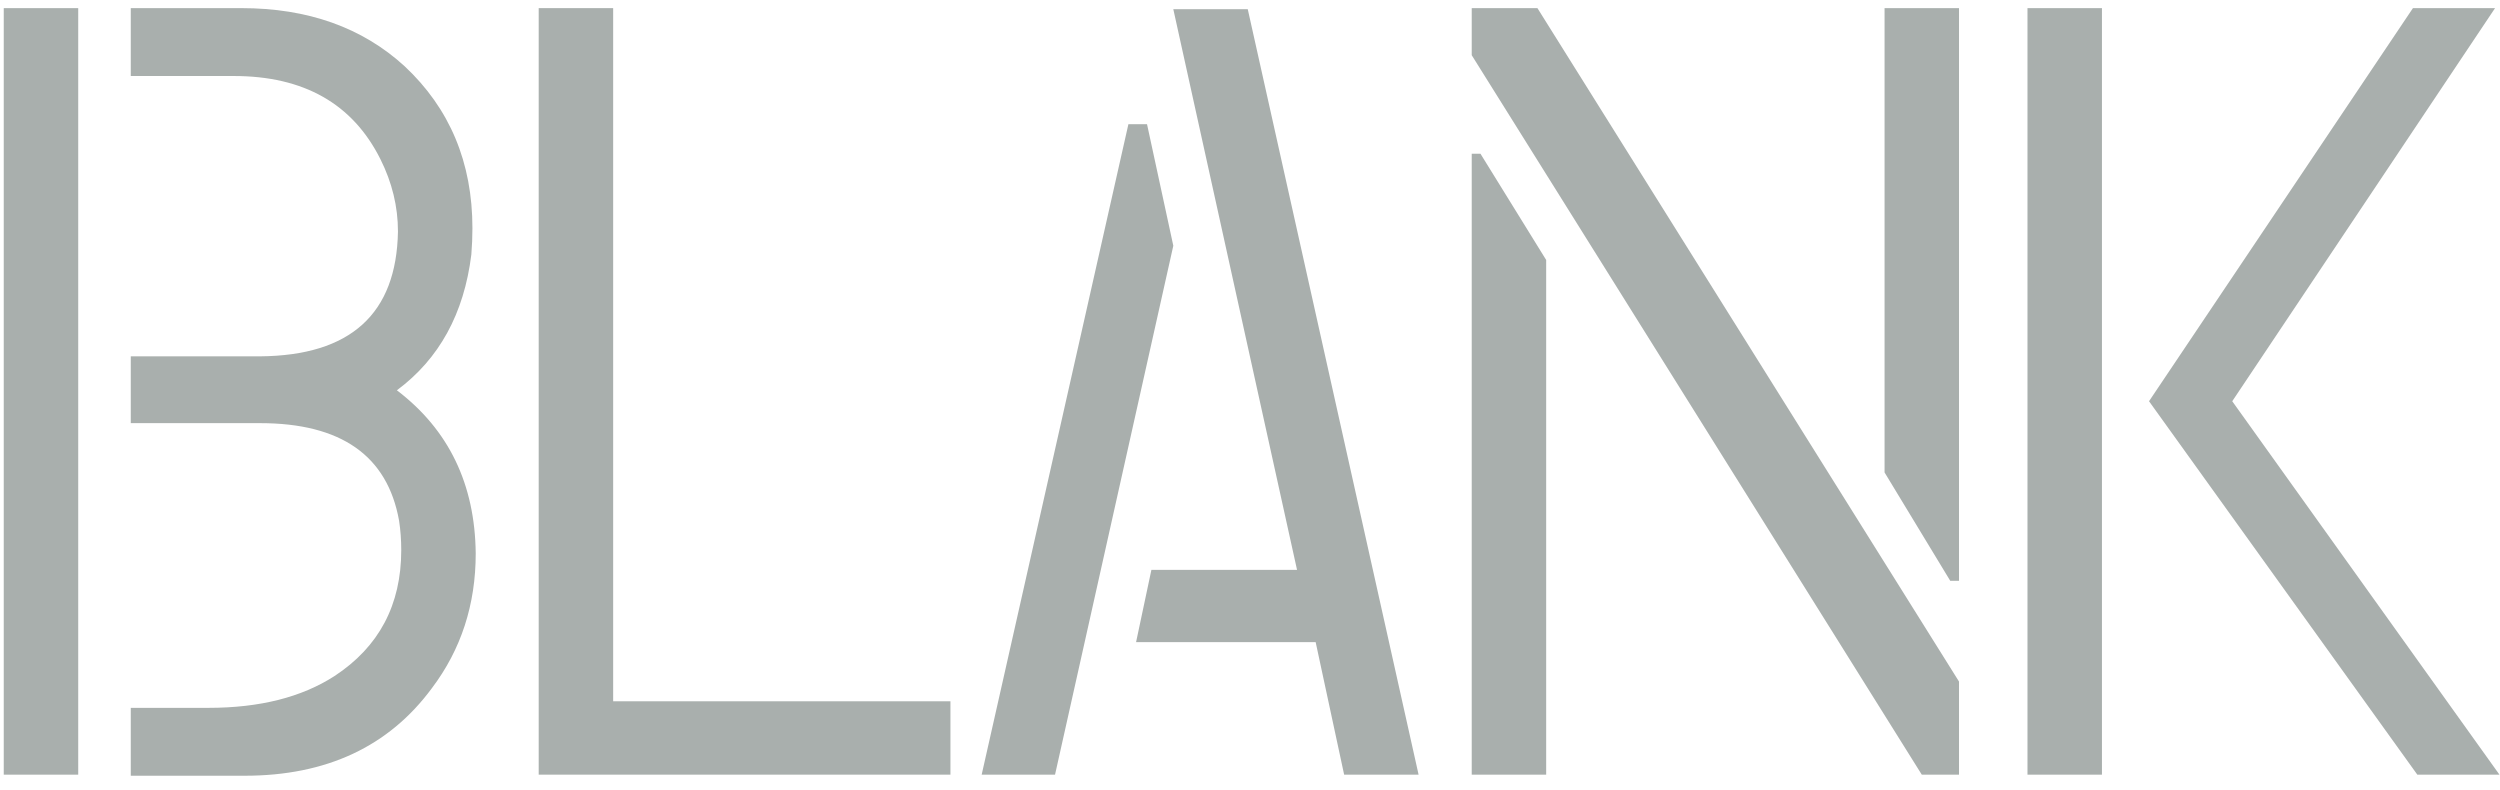
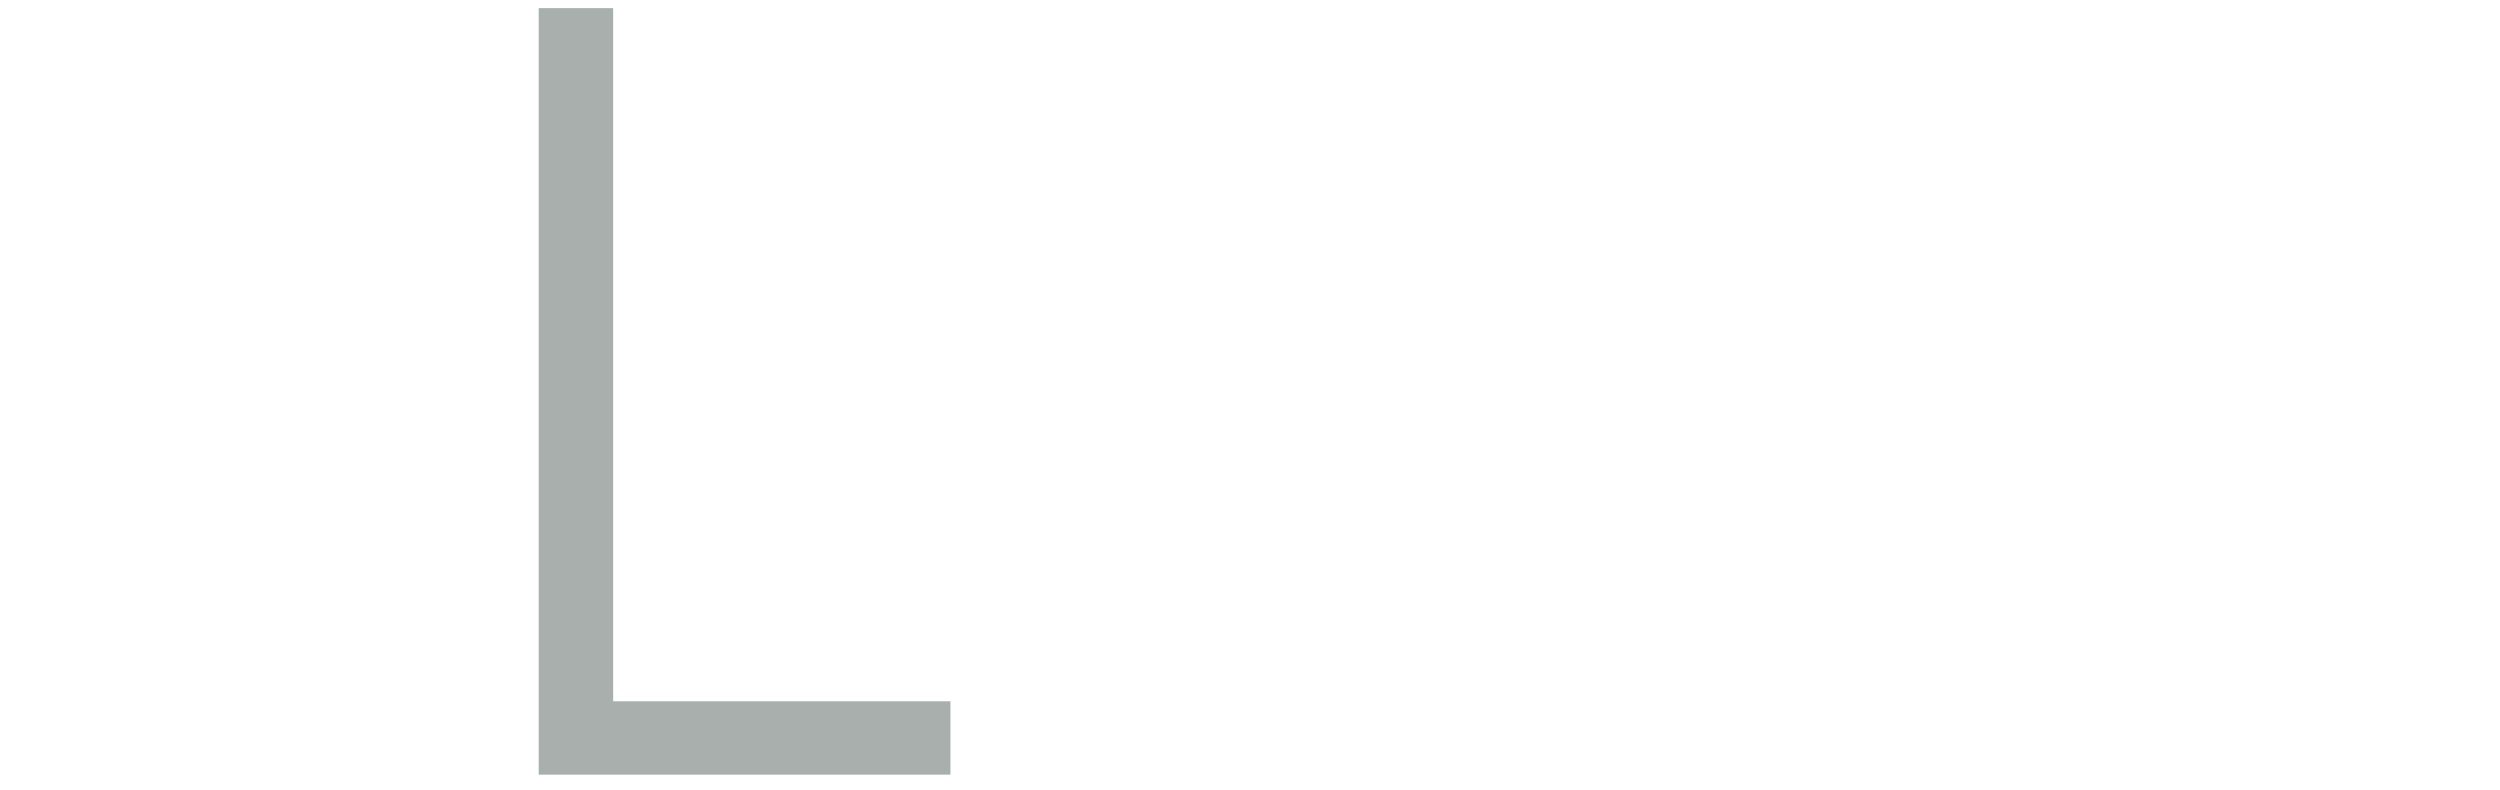
<svg xmlns="http://www.w3.org/2000/svg" width="136" height="43" viewBox="0 0 136 43" fill="none">
-   <path d="M0.204 42.141H4.255V0.442H0.204V42.141ZM7.114 42.2H13.31C17.758 42.2 21.153 40.612 23.496 37.435C25.085 35.33 25.879 32.888 25.879 30.108C25.839 26.335 24.41 23.376 21.59 21.232C23.893 19.524 25.244 17.062 25.641 13.845C25.68 13.368 25.7 12.892 25.7 12.415C25.7 8.841 24.469 5.902 22.007 3.599C19.703 1.494 16.745 0.442 13.131 0.442H7.114V4.135H12.714C16.526 4.135 19.187 5.644 20.696 8.662C21.332 9.933 21.649 11.244 21.649 12.594C21.57 17.082 19.068 19.345 14.144 19.385H7.114V23.019H14.144C18.552 23.019 21.074 24.786 21.709 28.321C21.788 28.837 21.828 29.373 21.828 29.929C21.828 32.907 20.617 35.191 18.194 36.779C16.407 37.931 14.124 38.507 11.344 38.507H7.114V42.2Z" fill="#A9AFAD" />
  <path d="M29.305 42.141V0.442H33.356V38.15H51.704V42.141H29.305Z" fill="#A9AFAD" />
-   <path d="M53.403 42.141L61.385 6.756H62.398L63.828 13.368L57.394 42.141H53.403ZM61.802 34.933L62.636 31.001H70.559L63.828 0.501H67.878L77.171 42.141H73.121L71.572 34.933H61.802Z" fill="#A9AFAD" />
-   <path d="M80.062 42.141V8.364H80.538L84.112 14.143V42.141H80.062ZM80.062 3.003V0.442H83.636L106.57 37.077V42.141H104.545L80.062 3.003ZM102.52 25.7V0.442H106.57V31.597H106.094L102.52 25.7Z" fill="#A9AFAD" />
-   <path d="M110.295 42.141V0.442H114.346V42.141H110.295ZM116.907 21.827L131.264 0.442H135.731L121.434 21.827L135.97 42.141H131.502L116.907 21.827Z" fill="#A9AFAD" />
</svg>